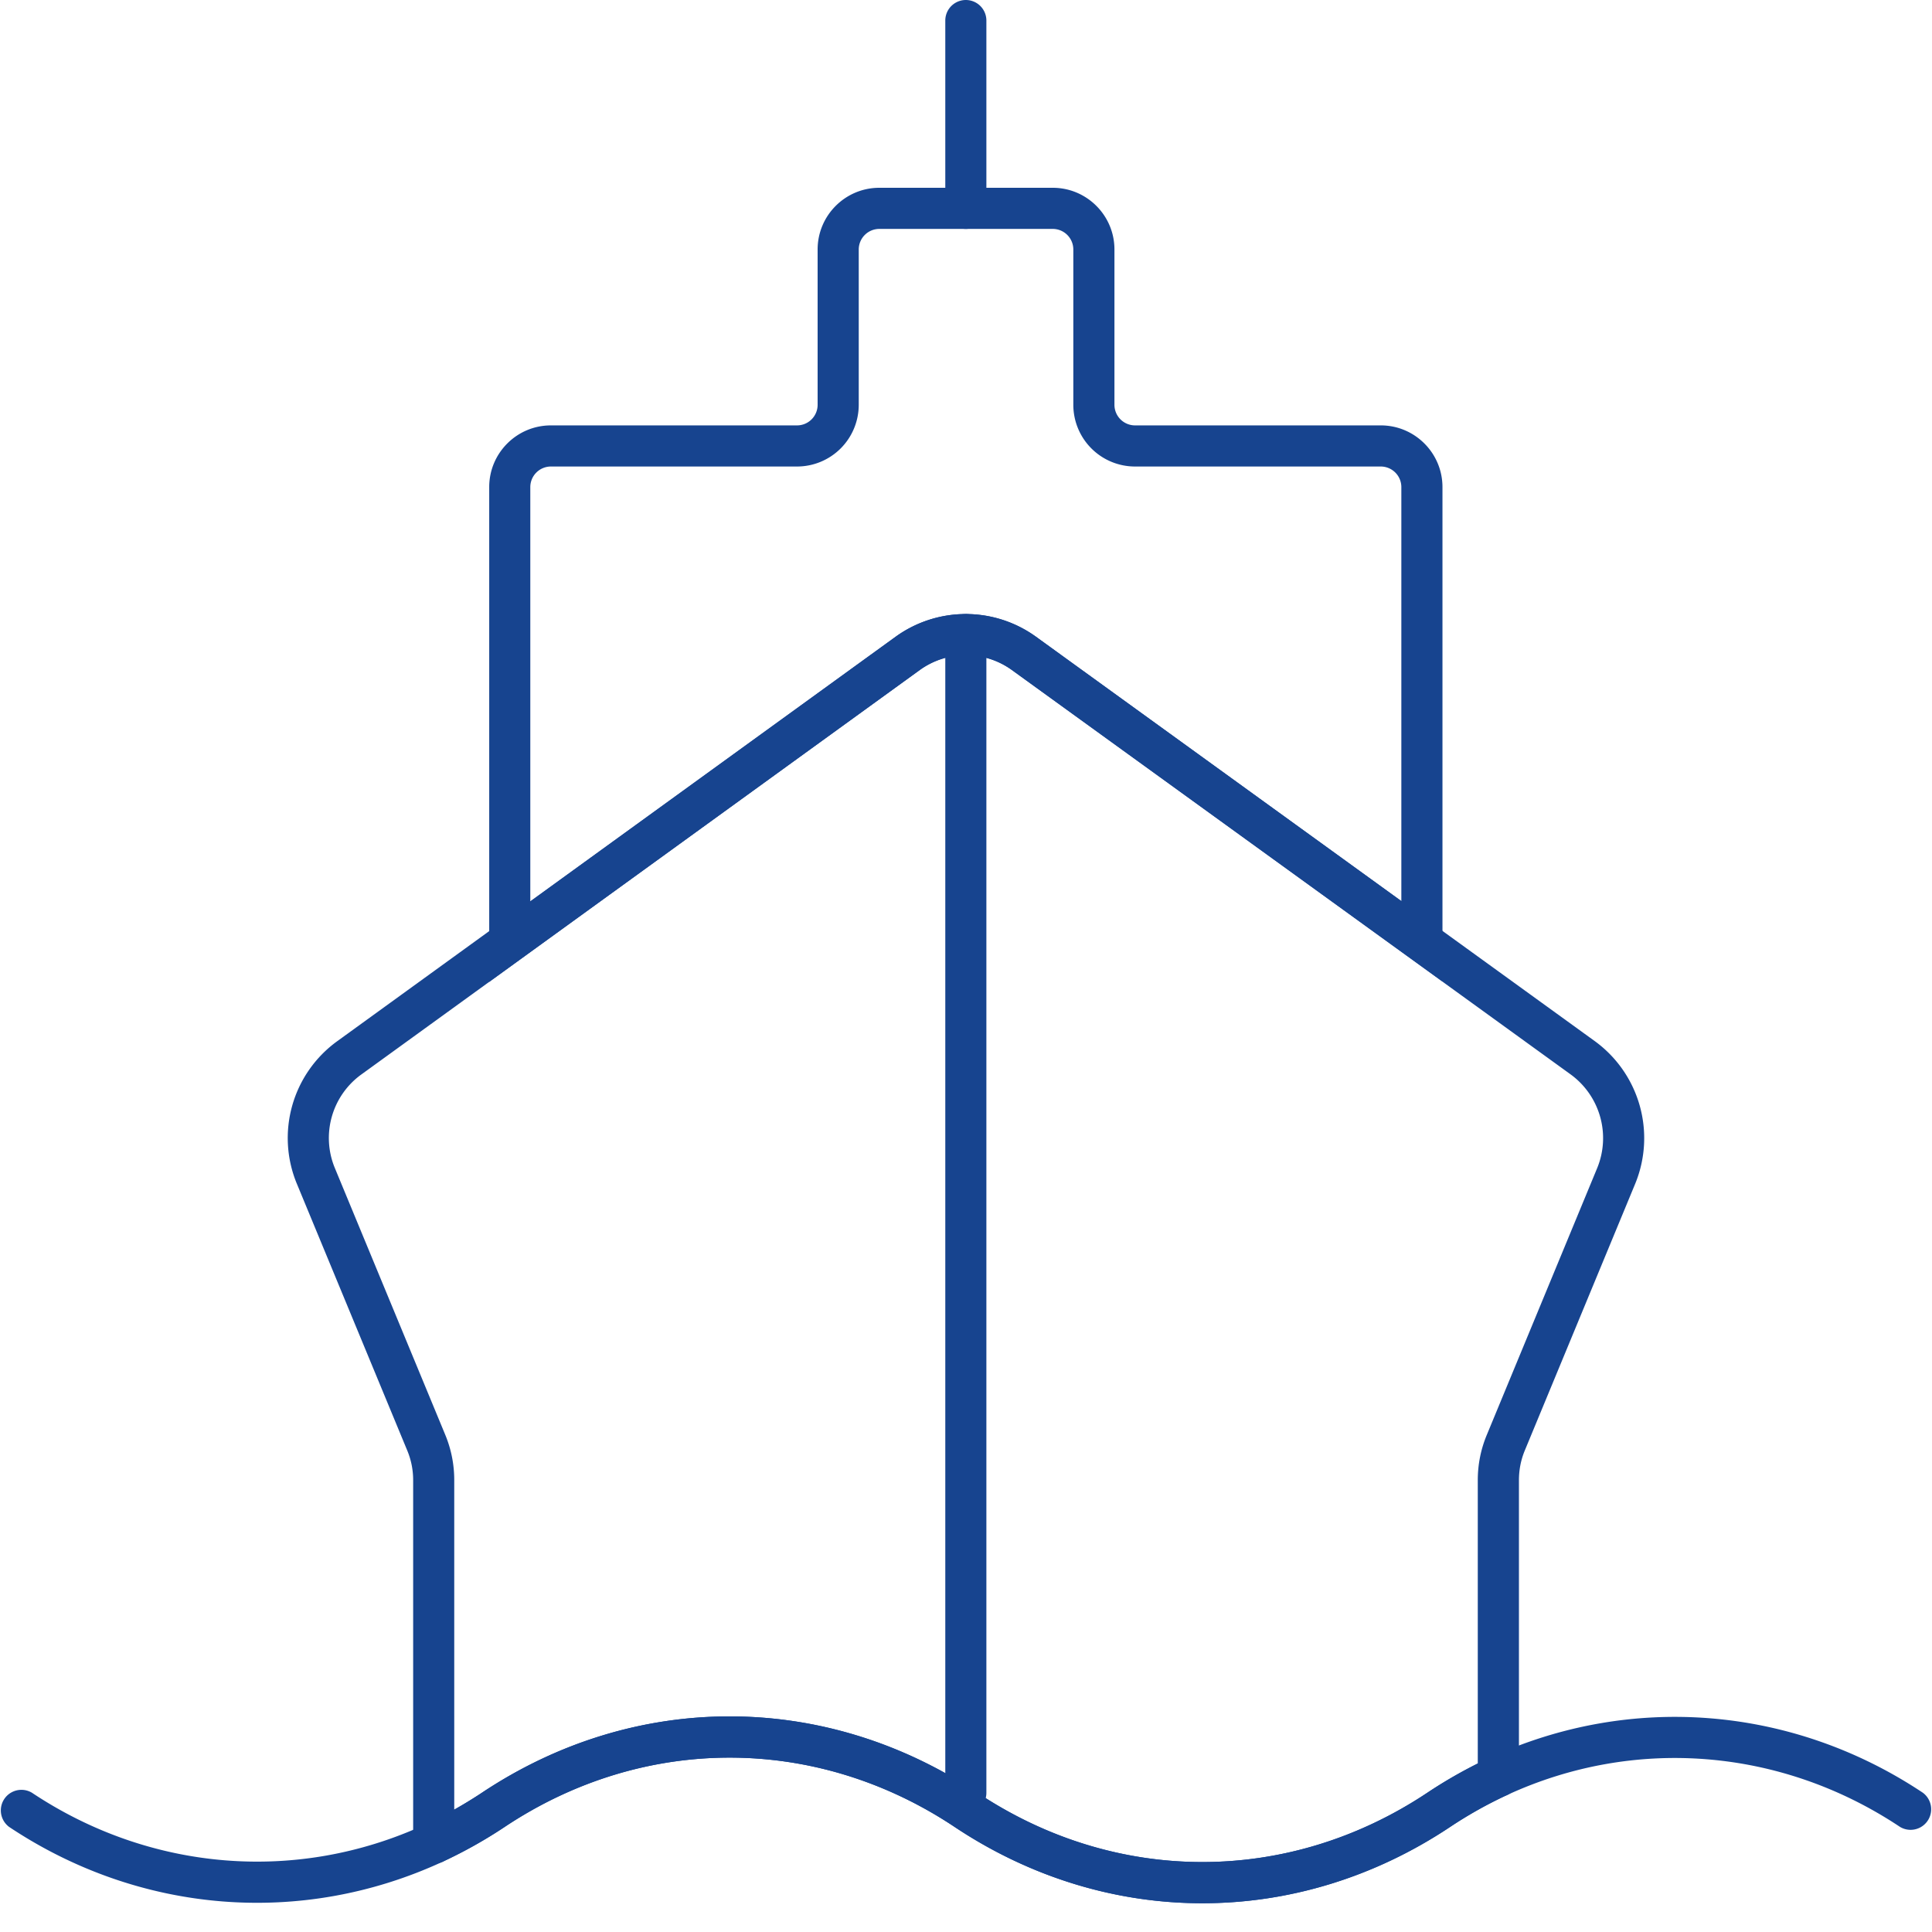
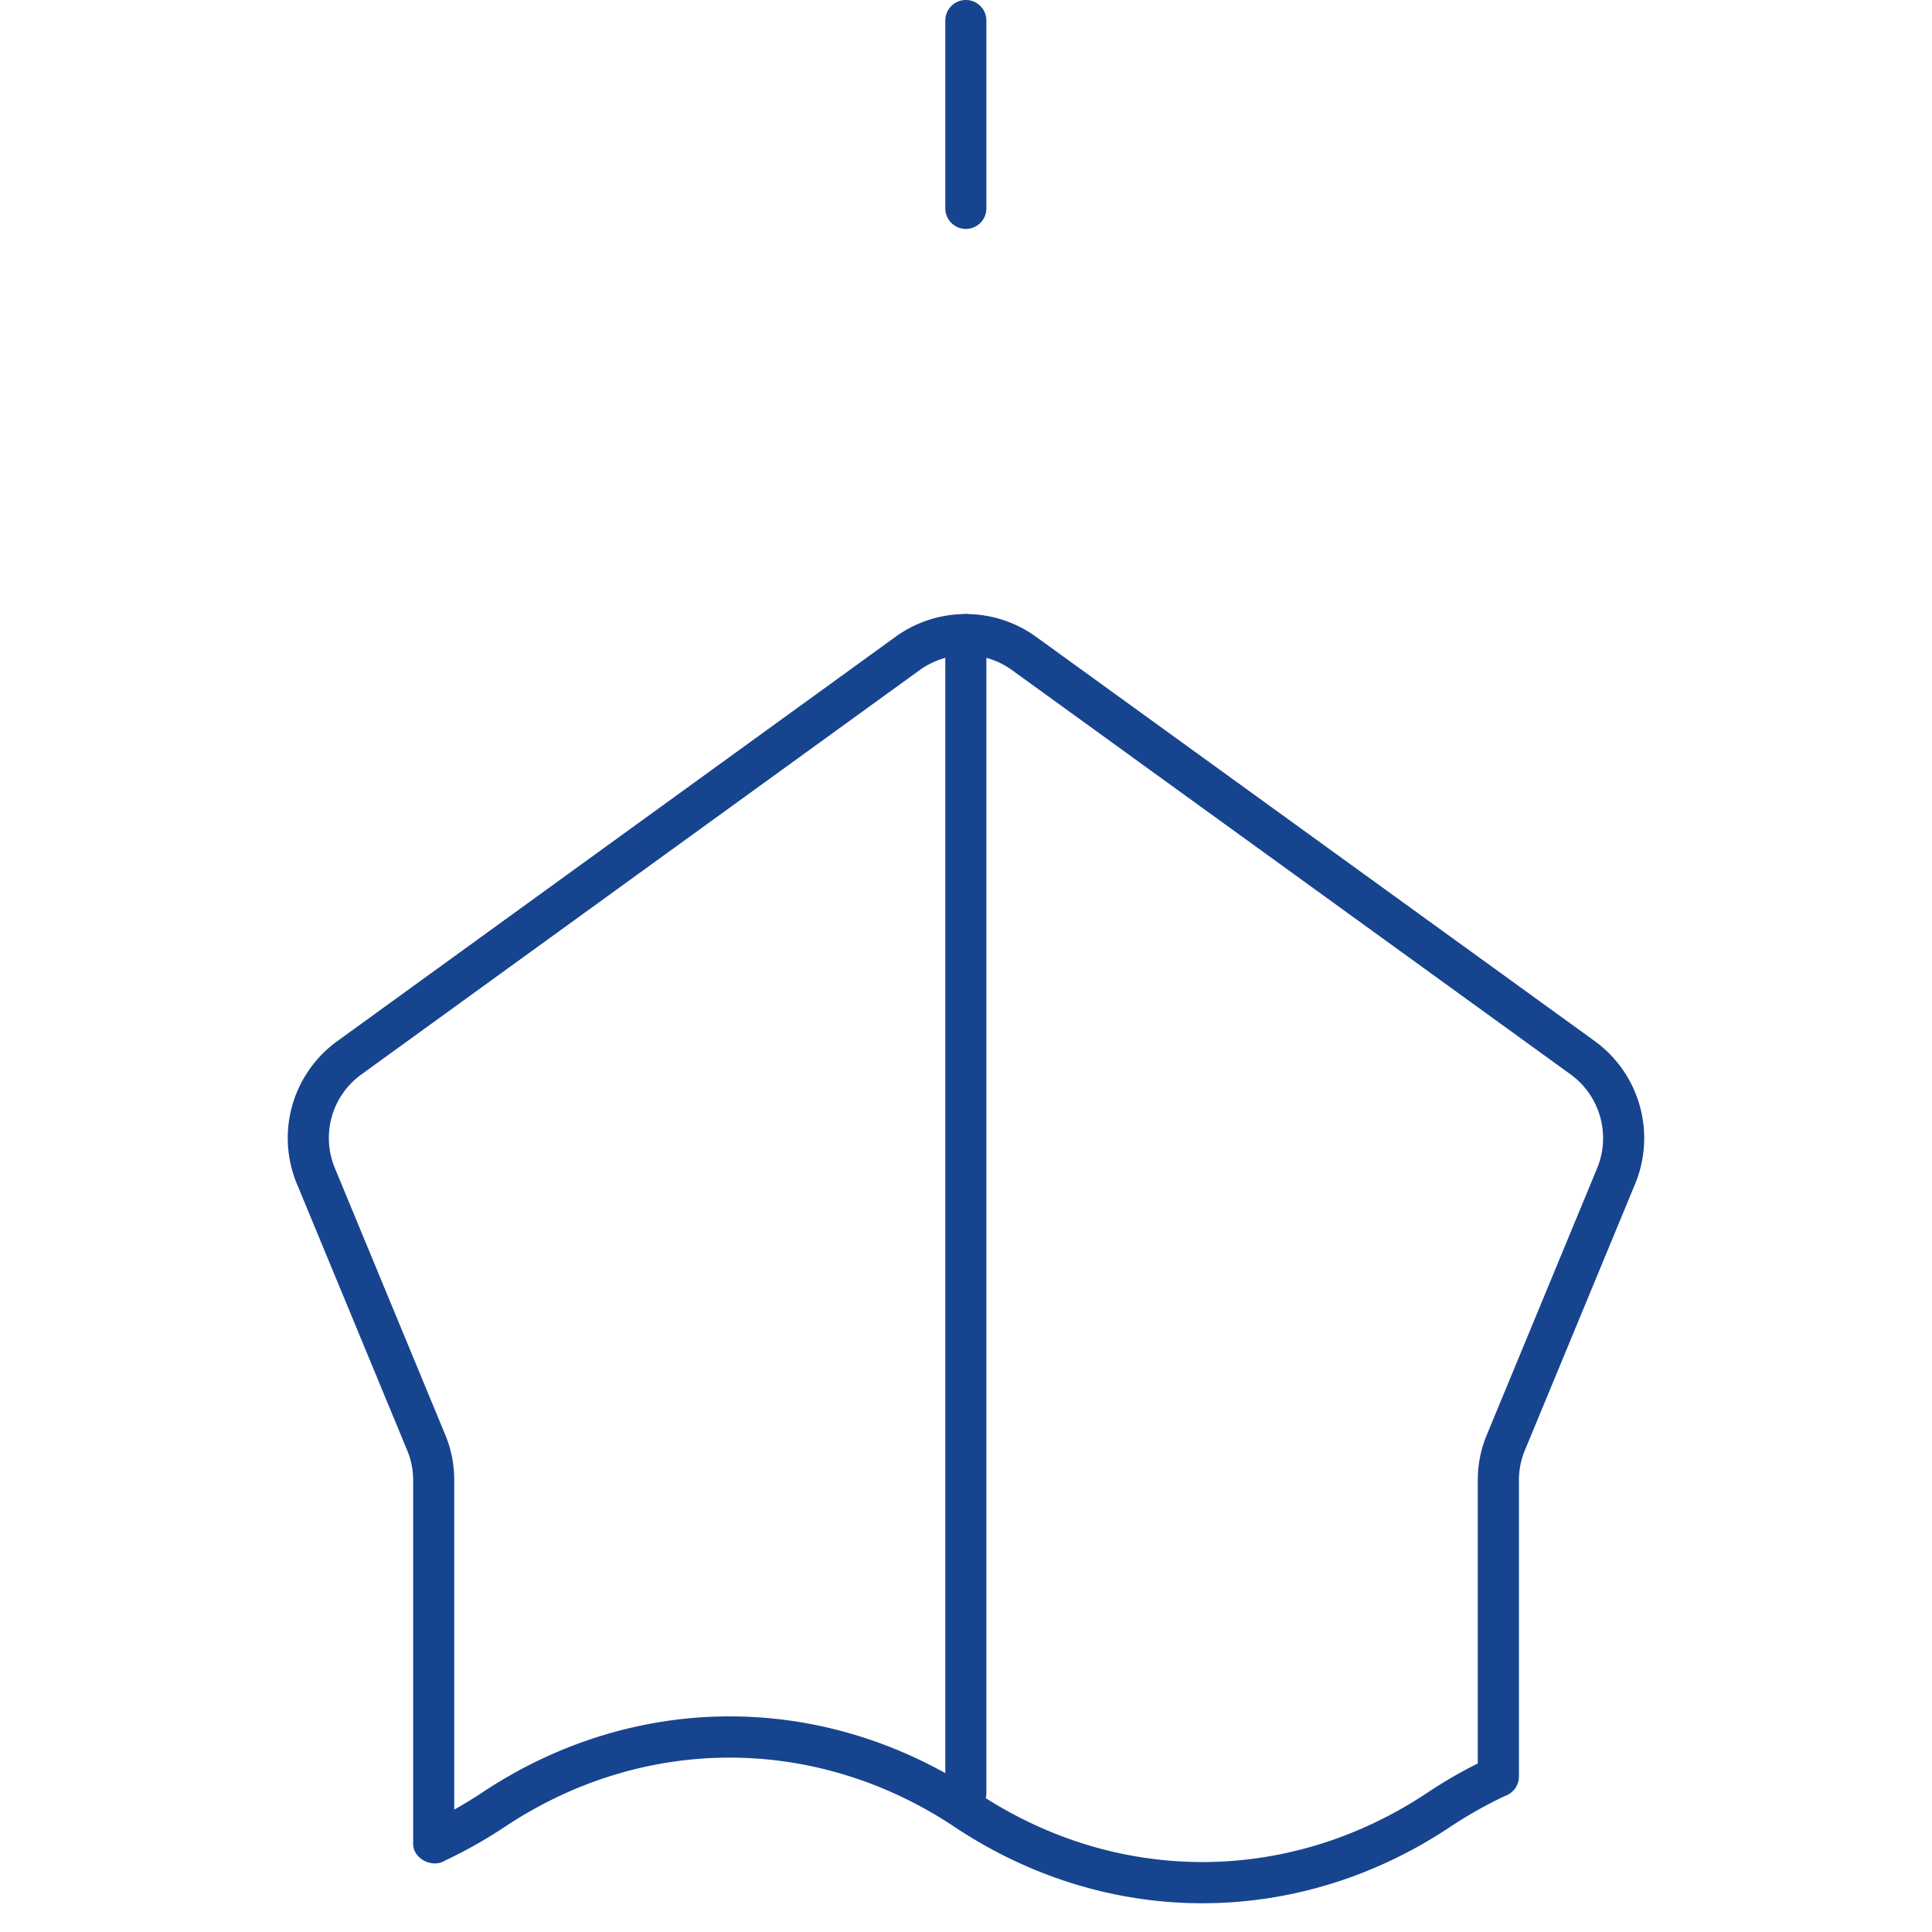
<svg xmlns="http://www.w3.org/2000/svg" width="60" height="60" viewBox="0 0 60 60">
  <g fill="#17448F" fill-rule="nonzero">
-     <path d="M15.193 30.495v-15.37c0-1.055.859-1.914 1.915-1.914h7.646a.64.64 0 0 0 .638-.638V7.747c0-1.056.86-1.915 1.915-1.915h5.388c1.056 0 1.915.859 1.915 1.915v4.826a.64.64 0 0 0 .638.638h7.634c1.056 0 1.915.859 1.915 1.915V30.48l-13.383-9.68a2.445 2.445 0 0 0-2.841.001l-13.38 9.693zm1.915-16.007a.64.64 0 0 0-.639.638v12.868l11.357-8.228a3.722 3.722 0 0 1 4.334-.001l11.36 8.218V15.126a.64.64 0 0 0-.638-.638h-7.634a1.917 1.917 0 0 1-1.915-1.915V7.747a.64.64 0 0 0-.638-.638h-5.388a.64.64 0 0 0-.638.638v4.826a1.917 1.917 0 0 1-1.915 1.915h-7.646z" />
    <path d="M29.995 7.109a.638.638 0 0 1-.638-.639V.638a.638.638 0 1 1 1.276 0V6.47a.638.638 0 0 1-.638.639zM37.34 59.107c-2.66 0-5.321-.789-7.694-2.37-4.309-2.87-9.664-2.87-13.973 0-.598.398-1.225.75-1.865 1.051-.353.218-.913-.022-.972-.453a.682.682 0 0 1-.005-.124V45.967c0-.316-.061-.625-.182-.917l-3.434-8.297a3.711 3.711 0 0 1 1.247-4.41l17.364-12.577a3.722 3.722 0 0 1 4.334-.001L49.537 32.34a3.726 3.726 0 0 1 1.25 4.412l-3.435 8.299c-.12.29-.18.598-.18.916v9.205a.637.637 0 0 1-.425.6c-.59.277-1.165.601-1.712.965-2.373 1.581-5.034 2.37-7.695 2.37zm-14.68-5.803c2.66 0 5.32.79 7.694 2.371 4.31 2.871 9.664 2.869 13.973 0 .503-.335 1.029-.64 1.567-.909v-8.799c0-.486.094-.958.28-1.405l3.433-8.298a2.448 2.448 0 0 0-.825-2.894L31.414 20.8a2.445 2.445 0 0 0-2.841.002l-17.36 12.573a2.434 2.434 0 0 0-.818 2.89l3.434 8.297c.185.448.278.92.278 1.405V56.2c.292-.165.579-.34.859-.525 2.372-1.58 5.033-2.371 7.694-2.371z" />
-     <path d="M37.34 59.107c-2.66 0-5.321-.789-7.694-2.37-4.309-2.87-9.664-2.87-13.973 0-.62.413-1.271.777-1.936 1.085-4.374 2.02-9.402 1.614-13.453-1.085a.639.639 0 0 1 .708-1.062c3.677 2.45 8.243 2.819 12.21.988.605-.28 1.199-.613 1.764-.988 4.745-3.161 10.64-3.161 15.388 0 4.31 2.871 9.664 2.869 13.973 0 .617-.411 1.269-.776 1.936-1.086 4.376-2.018 9.403-1.612 13.453 1.086a.639.639 0 0 1-.708 1.062c-3.677-2.45-8.24-2.822-12.21-.988-.607.28-1.2.613-1.763.988-2.373 1.581-5.034 2.37-7.695 2.37z" />
    <path d="M29.995 56.317a.638.638 0 0 1-.638-.638v-35.97a.638.638 0 1 1 1.276 0v35.97a.638.638 0 0 1-.638.638z" />
  </g>
</svg>